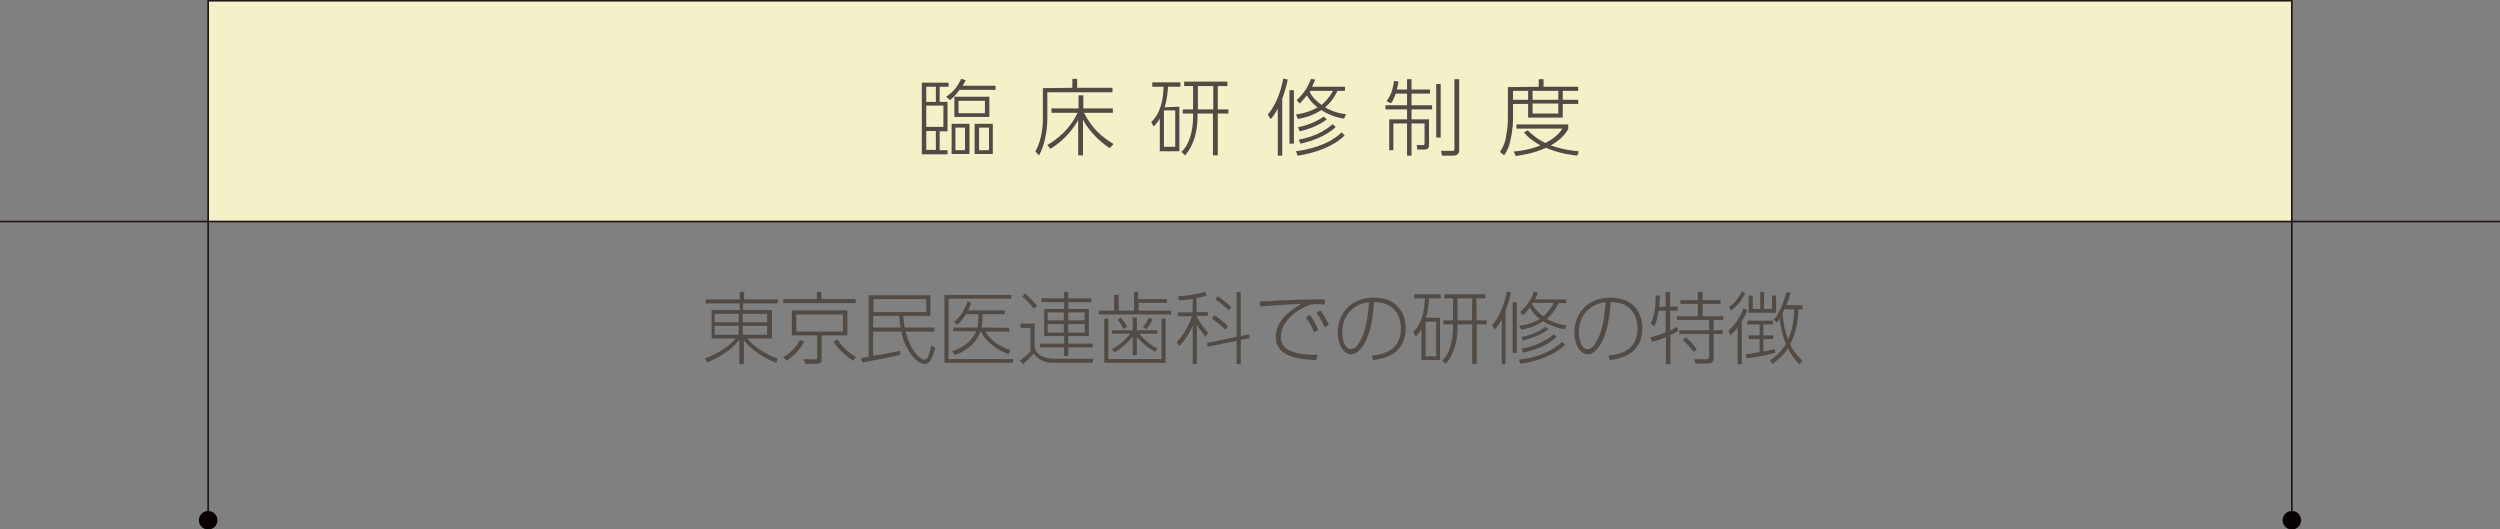
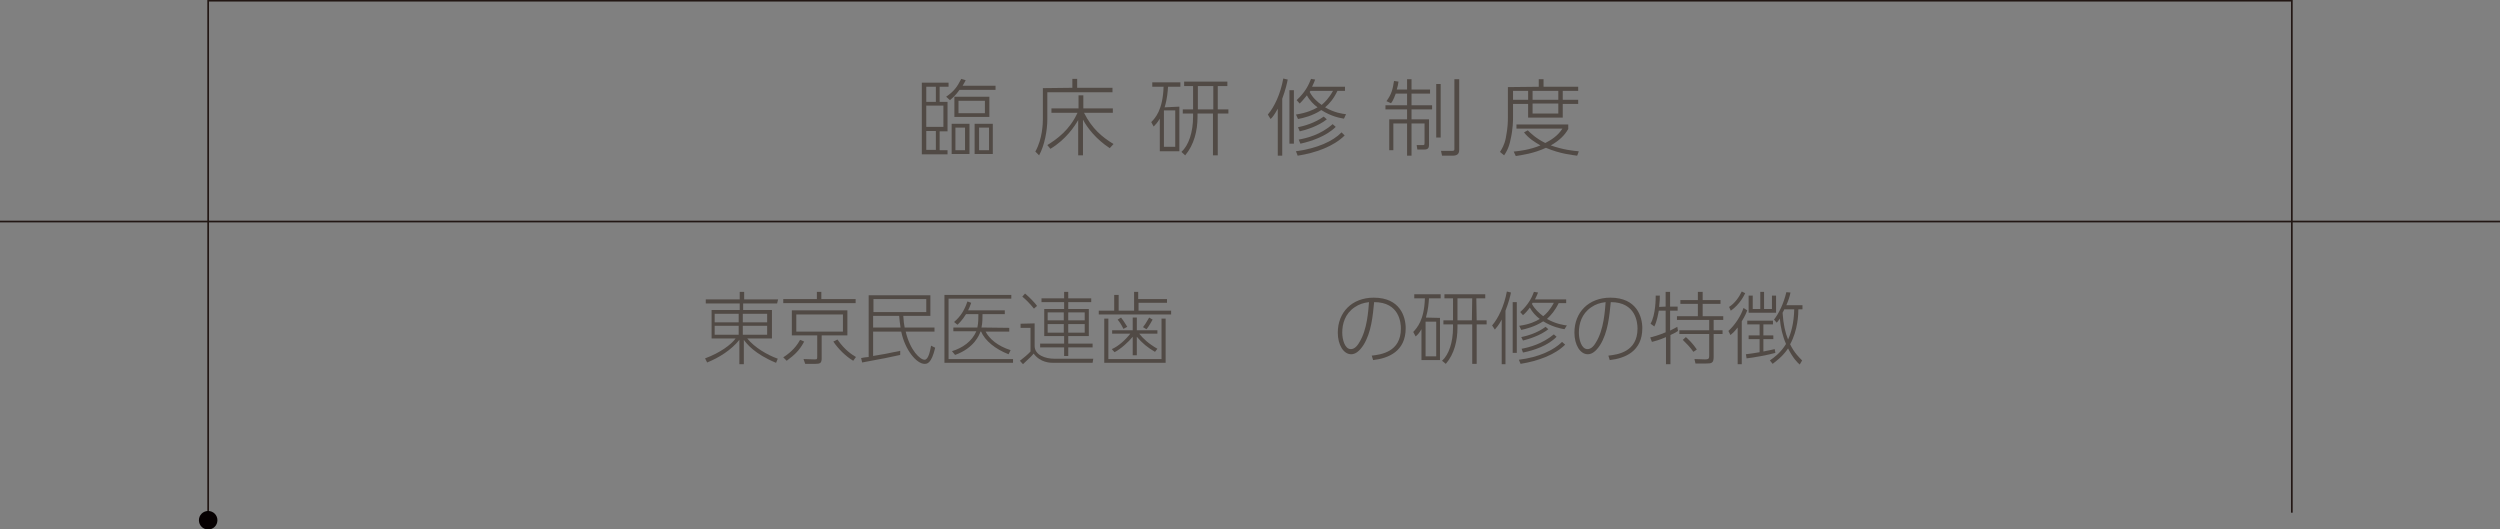
<svg xmlns="http://www.w3.org/2000/svg" version="1.1" id="_レイヤー_2" x="0px" y="0px" viewBox="0 0 729 154.4" style="enable-background:new 0 0 729 154.4;" xml:space="preserve">
  <rect x="0" y="0" width="729" height="154.4" fill="#808080" stroke="none" />
  <style type="text/css">
	.st0{fill:#F4F0C8;}
	.st1{fill:none;stroke:#221714;stroke-width:0.5;stroke-miterlimit:10;}
	.st2{fill:#060001;}
	.st3{fill:#514A45;}
</style>
-   <rect x="60.7" class="st0" width="607.6" height="64.6" />
  <g id="_レイヤー_1-2">
    <polyline class="st1" points="60.7,149.5 60.7,0.2 668.3,0.2 668.3,149.5  " />
    <line class="st1" x1="0" y1="64.6" x2="729" y2="64.6" />
    <path class="st2" d="M63.4,151.7c0,1.5-1.2,2.7-2.7,2.7s-2.7-1.2-2.7-2.7s1.2-2.7,2.7-2.7S63.4,150.2,63.4,151.7z" />
-     <path class="st2" d="M671,151.7c0,1.5-1.2,2.7-2.7,2.7s-2.7-1.2-2.7-2.7s1.2-2.7,2.7-2.7S671,150.2,671,151.7z" />
    <path class="st3" d="M276.6,24.1v1.2H274v4.4h2.3v8.6H274v5.5h2.3V45h-7.5V24.1H276.6L276.6,24.1z M272.9,25.3h-2.8v4.4h2.8V25.3z    M275.1,30.8h-5V37h5V30.8z M272.9,38.2h-2.8v5.5h2.8V38.2z M275.9,28.2c2.2-1.5,3.2-2.8,4.4-5.2l1.3,0.4c-0.3,0.5-0.5,1-0.9,1.6   h9.6v1.2h-10.5c-1.3,1.8-2.1,2.4-2.8,3L275.9,28.2L275.9,28.2z M282.7,36.1v8.8h-5.2v-8.8H282.7z M288.5,34.1h-10.2v-5.9h10.2V34.1   z M281.4,37.2h-2.8v6.6h2.8V37.2z M287.2,29.4h-7.7V33h7.7V29.4z M289.5,36.1v8.8h-5.3v-8.8H289.5z M288.4,37.2h-2.9v6.6h2.9V37.2z   " />
    <path class="st3" d="M312.7,25.6V23h1.4v2.6h10.3v1.3h-19v7.9c0,3.2-0.8,7.6-2.4,10.5l-1.1-1.1c2.1-3.7,2.2-8.3,2.2-9.4v-9.1   L312.7,25.6L312.7,25.6z M323.6,43.2c-4-2.6-6.6-6-7.8-8.3v10.4h-1.4V35c-1,1.8-3.6,5.7-8.1,8.4l-0.9-1.1c2.9-1.8,6.5-4.4,8.8-9.4   h-7.6v-1.3h7.9v-3.8h1.4v3.8h8.6v1.3h-8.4c2.4,4.7,5.2,7,8.6,9.1L323.6,43.2L323.6,43.2z" />
    <path class="st3" d="M343.9,31.1v13h-5.7v-9.5c-0.8,1.3-1.2,1.7-1.8,2.3l-0.7-1.3c1.2-1.2,3.4-3.6,3.6-10.3H336V24h8.2v1.3h-3.6   c-0.1,1.3-0.2,3.4-1,6L343.9,31.1L343.9,31.1z M342.7,32.2h-3.3v10.6h3.3V32.2z M355.1,31.9h3.1v1.2h-3.1v12.2h-1.4V33.1h-4.5v1   c0,4-1,8.1-3.6,11.2l-1.1-1c2.1-1.9,3.4-5.7,3.4-10.3v-0.9h-3v-1.2h3v-6.8h-2.6v-1.3h12.6v1.3h-2.8V31.9L355.1,31.9z M353.8,25.1   h-4.5v6.8h4.5V25.1z" />
    <path class="st3" d="M373.9,45.4h-1.3V31.7c-1,1.8-1.6,2.6-2.1,3l-0.8-1.3c1.9-2.2,3.7-6,4.5-10.5l1.3,0.3c-0.2,1-0.6,2.9-1.6,5.6   V45.4L373.9,45.4z M376,26.3h1.3v15.6H376V26.3z M377.9,44.1c6.1-0.8,10.8-2.9,13.3-5.5l0.9,0.9c-3.2,3.2-8.5,5.1-13.7,5.9   L377.9,44.1z M391.9,34.6c-1.3-0.2-3.8-0.7-6.6-2.5c-2.6,1.7-5.2,2.3-6.8,2.6l-0.6-1.3c3.2-0.5,5.1-1.4,6.3-2.1   c-1.1-0.8-2.4-2.1-3.1-3.5c-0.9,1.1-1.6,1.9-2.1,2.4l-0.9-1c2.5-2.3,3.5-4.4,4.2-6.2l1.2,0.2c-0.2,0.5-0.4,1.1-0.9,2.1h9.6v1.2H390   c-1.1,2.3-2.3,3.7-3.6,4.8c2.7,1.6,5.2,1.9,6.1,2L391.9,34.6L391.9,34.6z M378.5,37.1c1.9-0.4,4.8-1.2,7.5-3.1l0.9,0.8   c-2.5,2-6.1,3.1-7.9,3.5L378.5,37.1z M378.7,40.7c2.3-0.4,6.4-1.4,9.9-4.5l0.9,0.8c-2.7,2.7-7.1,4.2-10.3,4.9L378.7,40.7   L378.7,40.7z M382.1,26.5c0,0.1-0.1,0.2-0.2,0.3c0.8,1.6,2.2,2.9,3.5,3.8c0.8-0.7,2.1-1.9,3.3-4.1L382.1,26.5L382.1,26.5z" />
    <path class="st3" d="M410.3,26.1v-3h1.3v3h5.4v1.2h-5.4v3.4h6v1.2h-6v2.9h5.1v7.5c0,0.8-0.3,1.3-1.3,1.3h-2.1l-0.2-1.3h1.8   c0.4,0,0.5,0,0.5-0.7V36h-3.8v9.4h-1.3V36h-4v7.8h-1.2v-9h5.2v-2.9H404v-1.2h6.3v-3.4H407c-0.7,1.9-1.1,2.5-1.4,2.8l-1.3-0.6   c1.5-2.1,1.8-3.4,2.2-5.9l1.3,0.2c-0.1,0.8-0.2,1.3-0.5,2.3L410.3,26.1L410.3,26.1z M420.1,24.5v15.6h-1.3V24.5   C418.8,24.5,420.1,24.5,420.1,24.5z M425.5,23.1v20.6c0,1.3-0.7,1.7-2,1.7h-3l-0.3-1.4h3.3c0.6,0,0.6-0.3,0.6-0.6V23.1H425.5   L425.5,23.1z" />
    <path class="st3" d="M448.7,25.3v-2.2h1.4v2.2h10.1v1.2h-4.5v2.6h4.5v1.2h-4.5v4h-10.1v-4h-4.4v4c0,0.7,0,3.3-0.7,6.3   c-0.5,2.7-1.5,4.1-1.9,4.7l-1.2-1c0.5-0.8,1.3-2,1.7-4.1c0.6-3.1,0.6-4.8,0.6-5.9v-8.9L448.7,25.3L448.7,25.3z M445.6,26.5h-4.4   v2.6h4.4V26.5z M459.9,45.4c-1.3-0.2-4.9-0.5-9.1-2.3c-3.7,1.7-7,2.1-8.8,2.4l-0.6-1.3c1.9-0.2,4.6-0.5,7.8-1.8   c-1.6-0.9-3.5-2.1-4.8-3.8l1.1-0.6c0.8,0.8,2.3,2.3,5.1,3.7c1.6-0.8,3.7-2.1,5-4.2h-13.4v-1.2h15.1v1.3c-1,1.8-2.6,3.4-5.1,4.8   c3.7,1.3,6.7,1.6,8.1,1.7C460.5,44,459.9,45.4,459.9,45.4z M454.4,26.5h-7.5v2.6h7.5V26.5z M454.4,30.2h-7.5v2.9h7.5V30.2z" />
    <path class="st3" d="M226.6,88.5h-9.9v1.9h8.4v8.3h-7.2c2.1,2.6,5.8,4.8,8.9,5.9l-0.5,1.2c-6.3-2.6-8.6-5.6-9.4-6.7v7.1h-1.3v-7.1   c-2.3,2.9-5.9,5.2-9.4,6.6l-0.6-1.2c4.4-1.6,7.7-4.1,8.9-5.8h-7v-8.3h8.2v-1.9h-9.9v-1.2h9.9v-2.2h1.3v2.2h9.9L226.6,88.5   L226.6,88.5z M208.4,91.5V94h7v-2.5H208.4z M208.4,95v2.6h7V95H208.4z M223.7,91.5h-7.1V94h7.1V91.5z M223.7,95h-7.1v2.6h7.1V95z" />
    <path class="st3" d="M228.4,104.2c1.2-0.8,3.4-2.3,4.9-5.1l1.2,0.5c-1.4,2.6-2.7,3.8-5.1,5.6L228.4,104.2L228.4,104.2z M249.5,88.4   h-21.1v-1.2h9.8v-2.1h1.3v2.1h10V88.4L249.5,88.4z M247.1,97.8h-7.5v6.7c0,1.4-0.5,1.6-1.8,1.6h-3l-0.5-1.4l3.2,0.1   c0.8,0,0.8-0.1,0.8-0.8v-6.2h-7.4v-7.3h16.2V97.8L247.1,97.8z M245.8,91.7h-13.6v5h13.6V91.7z M244.2,99c2.2,3.2,4.4,4.5,5.4,5.1   l-0.8,1.1c-2.2-1.3-4.4-3.5-5.8-5.6L244.2,99L244.2,99z" />
    <path class="st3" d="M272.5,95.5v1.2h-8.4c1.3,5.5,4.2,8.2,5.5,8.2c1.1,0,1.6-2.4,1.9-4.1l1.2,0.6c-1.1,4.7-2.4,4.7-3.1,4.7   c-2.3,0-5.7-4-6.8-9.4h-8.2v7.1c3-0.5,4.2-0.7,7.9-1.5v1.2c-2.1,0.5-5.6,1.2-11.1,2.2l-0.3-1.3c0.3-0.1,1.9-0.3,2.2-0.3v-18h18v6   h-7.9c0.1,1.7,0.2,2.3,0.4,3.4H272.5L272.5,95.5z M270.1,87.2h-15.4V91h15.4V87.2z M262.6,95.5c-0.2-1.2-0.3-2.2-0.4-3.4h-7.6v3.4   H262.6L262.6,95.5z" />
    <path class="st3" d="M294.9,86v1.1h-18.3v17.6h18.8v1.1h-20V86H294.9L294.9,86z M294.3,95.6v1.1h-6.9c1.1,2.1,3.5,4.2,7.3,5.4   l-0.6,1.2c-3.9-1.5-6.9-4-8-6.6h-0.2c-0.3,0.9-1.8,4.8-7.4,6.8l-0.9-1.1c3-0.9,5.8-2.8,7.1-5.8H278v-1.1h7c0.3-1.3,0.3-2.8,0.3-3.9   h-3.6c-1.1,1.8-2.1,2.7-2.5,3.1l-1-0.8c2-1.7,3.1-3.6,3.9-6l1.1,0.4c-0.3,0.9-0.5,1.4-0.9,2.2H293v1.1h-6.5c0,1.1,0,2.6-0.3,3.9   L294.3,95.6L294.3,95.6z" />
    <path class="st3" d="M301.7,94.3v6.6c0,2.7,3.3,3.7,5.6,3.7h11.5l-0.2,1.2h-11.4c-0.9,0-3.8,0-5.8-2.7c-0.6,0.8-0.9,1-3.1,3.1   l-0.9-1c0.8-0.6,2.4-1.9,3.1-2.7v-6.9h-2.9v-1.2L301.7,94.3L301.7,94.3z M301.5,90c-1.1-1.4-2.5-2.8-3.4-3.5l0.8-0.9   c1,0.8,2.9,2.7,3.5,3.6L301.5,90L301.5,90z M311.5,90.1h6V98h-6v2.2h7.1v1.1h-7.1v2.5h-1.2v-2.5h-7v-1.1h7V98h-5.8v-7.9h5.8v-2   h-6.6V87h6.6v-1.9h1.2V87h6.7v1.1h-6.7V90.1z M310.2,91.1h-4.7v2.3h4.7V91.1z M310.2,94.5h-4.7V97h4.7V94.5z M316.3,91.1h-4.8v2.3   h4.8V91.1z M316.3,94.5h-4.8V97h4.8V94.5z" />
    <path class="st3" d="M326.2,86v4.6h4.5v-5.5h1.2v2.1h8.4v1.1H332v2.3h9.5v1.1h-21.1v-1.1h4.5V86H326.2L326.2,86z M322,92.9h1.2   v11.8h15.5V92.9h1.2v12.9H322V92.9z M324.3,97.3v-1h6v-3.7h1.2v3.7h6v1h-5.3c1.2,1.5,2.7,2.9,5.3,4.4l-0.7,0.9   c-2.1-1.2-3.8-2.6-5.3-4.4v5.4h-1.2v-5.4c-1.1,1.4-3.5,3.6-5.3,4.5l-0.8-0.9c1.9-0.8,4-2.7,5.4-4.5H324.3L324.3,97.3z M327.6,95.9   c-0.7-1.4-1.2-2.1-1.7-2.7l1-0.6c1,1.3,1.4,2.1,1.8,2.7L327.6,95.9z M333.3,95.4c0.4-0.5,0.9-1.2,1.8-2.8l1,0.6   c-1,1.8-1.5,2.5-1.8,2.8L333.3,95.4L333.3,95.4z" />
-     <path class="st3" d="M351.5,98.2c-0.9-1.1-1.7-2.1-2.5-3.6v11.5h-1.2V95c-1.5,3.3-3.2,5.2-3.9,5.9l-0.8-1.1   c2.1-2.2,3.5-4.8,4.5-7.6h-4.2v-1.1h4.4v-3.9c-2.1,0.3-3.4,0.4-4,0.4l-0.3-1.2c2.5-0.1,5.8-0.6,7.8-1.3l0.6,1   c-0.4,0.2-1.2,0.5-3,0.8V91h3.3v1.1H349v0.3c1.4,2.6,2.6,3.9,3.3,4.6L351.5,98.2L351.5,98.2z M364.2,97.5l0.2,1.1l-2.6,0.5v7.1   h-1.2v-6.8l-8.5,1.7L352,100l8.6-1.8V85.1h1.2V98L364.2,97.5L364.2,97.5z M357.3,96.1c-1.5-1.5-2.8-2.4-3.9-3.2l0.7-1   c1.1,0.7,3.1,2.3,4,3.2L357.3,96.1L357.3,96.1z M358.3,90.5c-1.1-1.1-2.5-2.3-3.9-3.2l0.7-0.9c1.1,0.7,2.8,2,4,3.2L358.3,90.5   L358.3,90.5z" />
-     <path class="st3" d="M386.3,88.8c-1.2-0.1-1.9-0.1-2.5-0.1c-1.4,0-1.8,0.1-2.1,0.3c-3.7,1.3-8.2,4.9-8.2,9.1   c0,2.7,1.3,5.4,10.7,5.4l-0.4,1.5c-5-0.2-11.8-0.9-11.8-6.8c0-5.1,5.1-8.2,7.5-9.6c-2,0.1-9.7,0.5-12,0.8l-0.2-1.5   c1,0,4-0.2,6.5-0.3c6.1-0.3,7.7-0.3,12.5-0.3V88.8L386.3,88.8z M381.9,91.8c1.1,1.4,1.6,2.5,2.5,4.3l-1.2,0.8   c-0.4-1-1.1-2.6-2.4-4.3L381.9,91.8z M385,90.5c1.2,1.6,2,3.1,2.5,4.2l-1.2,0.8c-0.6-1.4-1.3-2.8-2.4-4.3L385,90.5L385,90.5z" />
    <path class="st3" d="M400,103.7c2.6-0.3,8.5-1,8.5-7.9c0-1.6-0.4-7.7-7.8-7.7c-0.4,4-0.8,8.8-3.1,12.5c-1.3,2-2.5,2.7-3.6,2.7   c-2.2,0-3.9-2.7-3.9-6.3c0-5.9,4.1-10.2,10.5-10.2c7.7,0,9.3,5.6,9.3,8.9c0,6.8-5.1,8.8-9.5,9.3L400,103.7z M395,89.6   c-2.8,1.9-3.6,4.8-3.6,7.4c0,1.9,0.7,4.8,2.5,4.8c0.7,0,1.6-0.4,2.5-2c2.3-3.7,2.6-9.3,2.8-11.7C397.6,88.3,396.3,88.7,395,89.6   L395,89.6z" />
    <path class="st3" d="M419.9,92.7V105h-5.4v-9c-0.7,1.2-1.1,1.6-1.7,2.1l-0.7-1.3c1.1-1.2,3.2-3.4,3.4-9.8h-3.1v-1.2h7.7V87h-3.4   c-0.1,1.2-0.2,3.2-0.9,5.6L419.9,92.7L419.9,92.7z M418.8,93.8h-3.1v10.1h3.1V93.8z M430.6,93.4h2.9v1.2h-2.9v11.5h-1.3V94.6H425   v0.9c0,3.8-0.9,7.7-3.4,10.6l-1.1-0.9c2-1.8,3.2-5.4,3.2-9.7v-0.9h-2.8v-1.2h2.8V87h-2.5v-1.2h11.9V87h-2.6L430.6,93.4L430.6,93.4z    M429.3,87H425v6.4h4.2L429.3,87L429.3,87z" />
    <path class="st3" d="M439.1,106.2h-1.2v-13c-0.9,1.7-1.6,2.4-2,2.9l-0.8-1.2c1.8-2.1,3.5-5.6,4.3-9.9l1.2,0.3   c-0.2,1-0.6,2.7-1.6,5.3v15.6H439.1z M441.1,88.1h1.2v14.8h-1.2V88.1z M442.9,104.9c5.8-0.7,10.2-2.8,12.6-5.2l0.9,0.8   c-3,3-8,4.8-13,5.6L442.9,104.9z M456.2,96c-1.2-0.2-3.6-0.7-6.2-2.3c-2.5,1.6-5,2.2-6.4,2.5L443,95c3-0.4,4.9-1.3,6-2   c-1.1-0.8-2.2-2-2.9-3.3c-0.8,1.1-1.5,1.8-2,2.2l-0.8-0.9c2.3-2.1,3.4-4.2,4-5.9l1.2,0.2c-0.2,0.5-0.4,1-0.9,2h9.1v1.1h-2.2   c-1,2.1-2.2,3.5-3.4,4.6c2.6,1.5,5,1.8,5.8,1.9L456.2,96L456.2,96z M443.6,98.3c1.8-0.4,4.5-1.1,7.1-3l0.8,0.7   c-2.4,1.9-5.8,2.9-7.4,3.3L443.6,98.3L443.6,98.3z M443.7,101.7c2.2-0.4,6-1.4,9.4-4.2l0.8,0.7c-2.5,2.6-6.7,4-9.8,4.6L443.7,101.7   L443.7,101.7z M446.9,88.3c0,0.1-0.1,0.2-0.2,0.3c0.8,1.5,2.1,2.7,3.3,3.6c0.8-0.6,2-1.8,3.1-3.9H446.9z" />
    <path class="st3" d="M469,103.7c2.6-0.3,8.5-1,8.5-7.9c0-1.6-0.4-7.7-7.8-7.7c-0.4,4-0.8,8.8-3.1,12.5c-1.3,2-2.5,2.7-3.6,2.7   c-2.2,0-3.9-2.7-3.9-6.3c0-5.9,4.1-10.2,10.5-10.2c7.7,0,9.3,5.6,9.3,8.9c0,6.8-5.1,8.8-9.5,9.3L469,103.7z M464,89.6   c-2.8,1.9-3.6,4.8-3.6,7.4c0,1.9,0.7,4.8,2.5,4.8c0.7,0,1.6-0.4,2.5-2c2.3-3.7,2.6-9.3,2.8-11.7C466.6,88.3,465.3,88.7,464,89.6   L464,89.6z" />
    <path class="st3" d="M485.7,89.4v-4.3h1.3v4.3h2.2v1.2H487v5.8c1-0.5,1.5-0.8,2.1-1.1l0.2,1.2c-0.4,0.3-0.9,0.6-2.2,1.2v8.5h-1.3   v-7.9c-2,0.9-3.4,1.2-4.1,1.4l-0.5-1.3c0.8-0.2,2.4-0.6,4.5-1.5v-6.3h-2c-0.2,1-0.5,3-1.3,4.6l-1.1-0.8c1.5-2.6,1.5-7.4,1.5-8.2   h1.2c0,0.8,0,1.5-0.2,3.3L485.7,89.4L485.7,89.4z M496.5,85.1v2.4h5.2v1.1h-5.2v3.6h6v1.1h-2.8v3h2.6v1.1h-2.6v6.7   c0,1.8-0.6,1.9-2.3,1.9h-3l-0.3-1.3l3.1,0.1c0.9,0,1.2-0.2,1.2-0.9v-6.5h-8.7v-1.1h8.7v-3H489v-1.1h6.1v-3.6H490v-1.1h5.1v-2.4   L496.5,85.1L496.5,85.1z M493.8,102.6c-1-1.4-1.8-2.2-3.1-3.5l0.9-0.8c0.4,0.3,2,1.8,3.2,3.6L493.8,102.6L493.8,102.6z" />
    <path class="st3" d="M504,96.5c2-1.8,3.7-4.5,4.4-6.7l1.1,0.7c-0.2,0.5-0.5,1.4-1.6,3.2v12.5h-1.2V95.5c-1.1,1.4-1.6,1.8-2.1,2.2   L504,96.5L504,96.5z M504.2,89.5c1.6-1,2.9-2.8,3.7-4.5l1,0.5c-0.3,0.6-1.5,3.2-4.2,5.1L504.2,89.5L504.2,89.5z M517.7,102.9   c-2,0.6-6.5,1.4-8.4,1.6l-0.2-1.2c1.1-0.1,2.8-0.4,4-0.6v-3.8h-3.2v-1.1h3.2v-3.2h-3.6v-1.1h7.5v1.1h-2.8v3.2h2.9v1.1h-2.9v3.6   c2.1-0.4,2.8-0.6,3.3-0.7L517.7,102.9L517.7,102.9z M514.4,85.1v5h2.3v-3.9h1.2v5h-8v-5h1.2v3.9h2.2v-5H514.4L514.4,85.1z    M525.6,89v1.2h-1.2c0,1.3-0.1,6-2.4,10.2c1.2,2.5,2.8,4,3.5,4.7l-0.7,1.2c-0.7-0.6-2-1.9-3.4-4.7c-1.6,2.4-3.6,3.8-4.5,4.5l-0.8-1   c1.3-0.9,3.2-2.3,4.7-4.8c-1-2.3-1.6-4.9-1.8-7.4c-0.5,0.7-0.6,0.9-0.9,1.2l-0.8-0.9c1.4-1.8,2.8-4.6,3.6-8l1.2,0.1   c-0.2,1.2-0.6,2.3-1.2,3.7L525.6,89L525.6,89z M520.3,90.2c-0.1,0.3-0.2,0.4-0.5,1c0.2,3.3,0.8,5.9,1.6,7.8   c0.8-1.7,1.7-4.6,1.8-8.8H520.3L520.3,90.2z" />
  </g>
</svg>